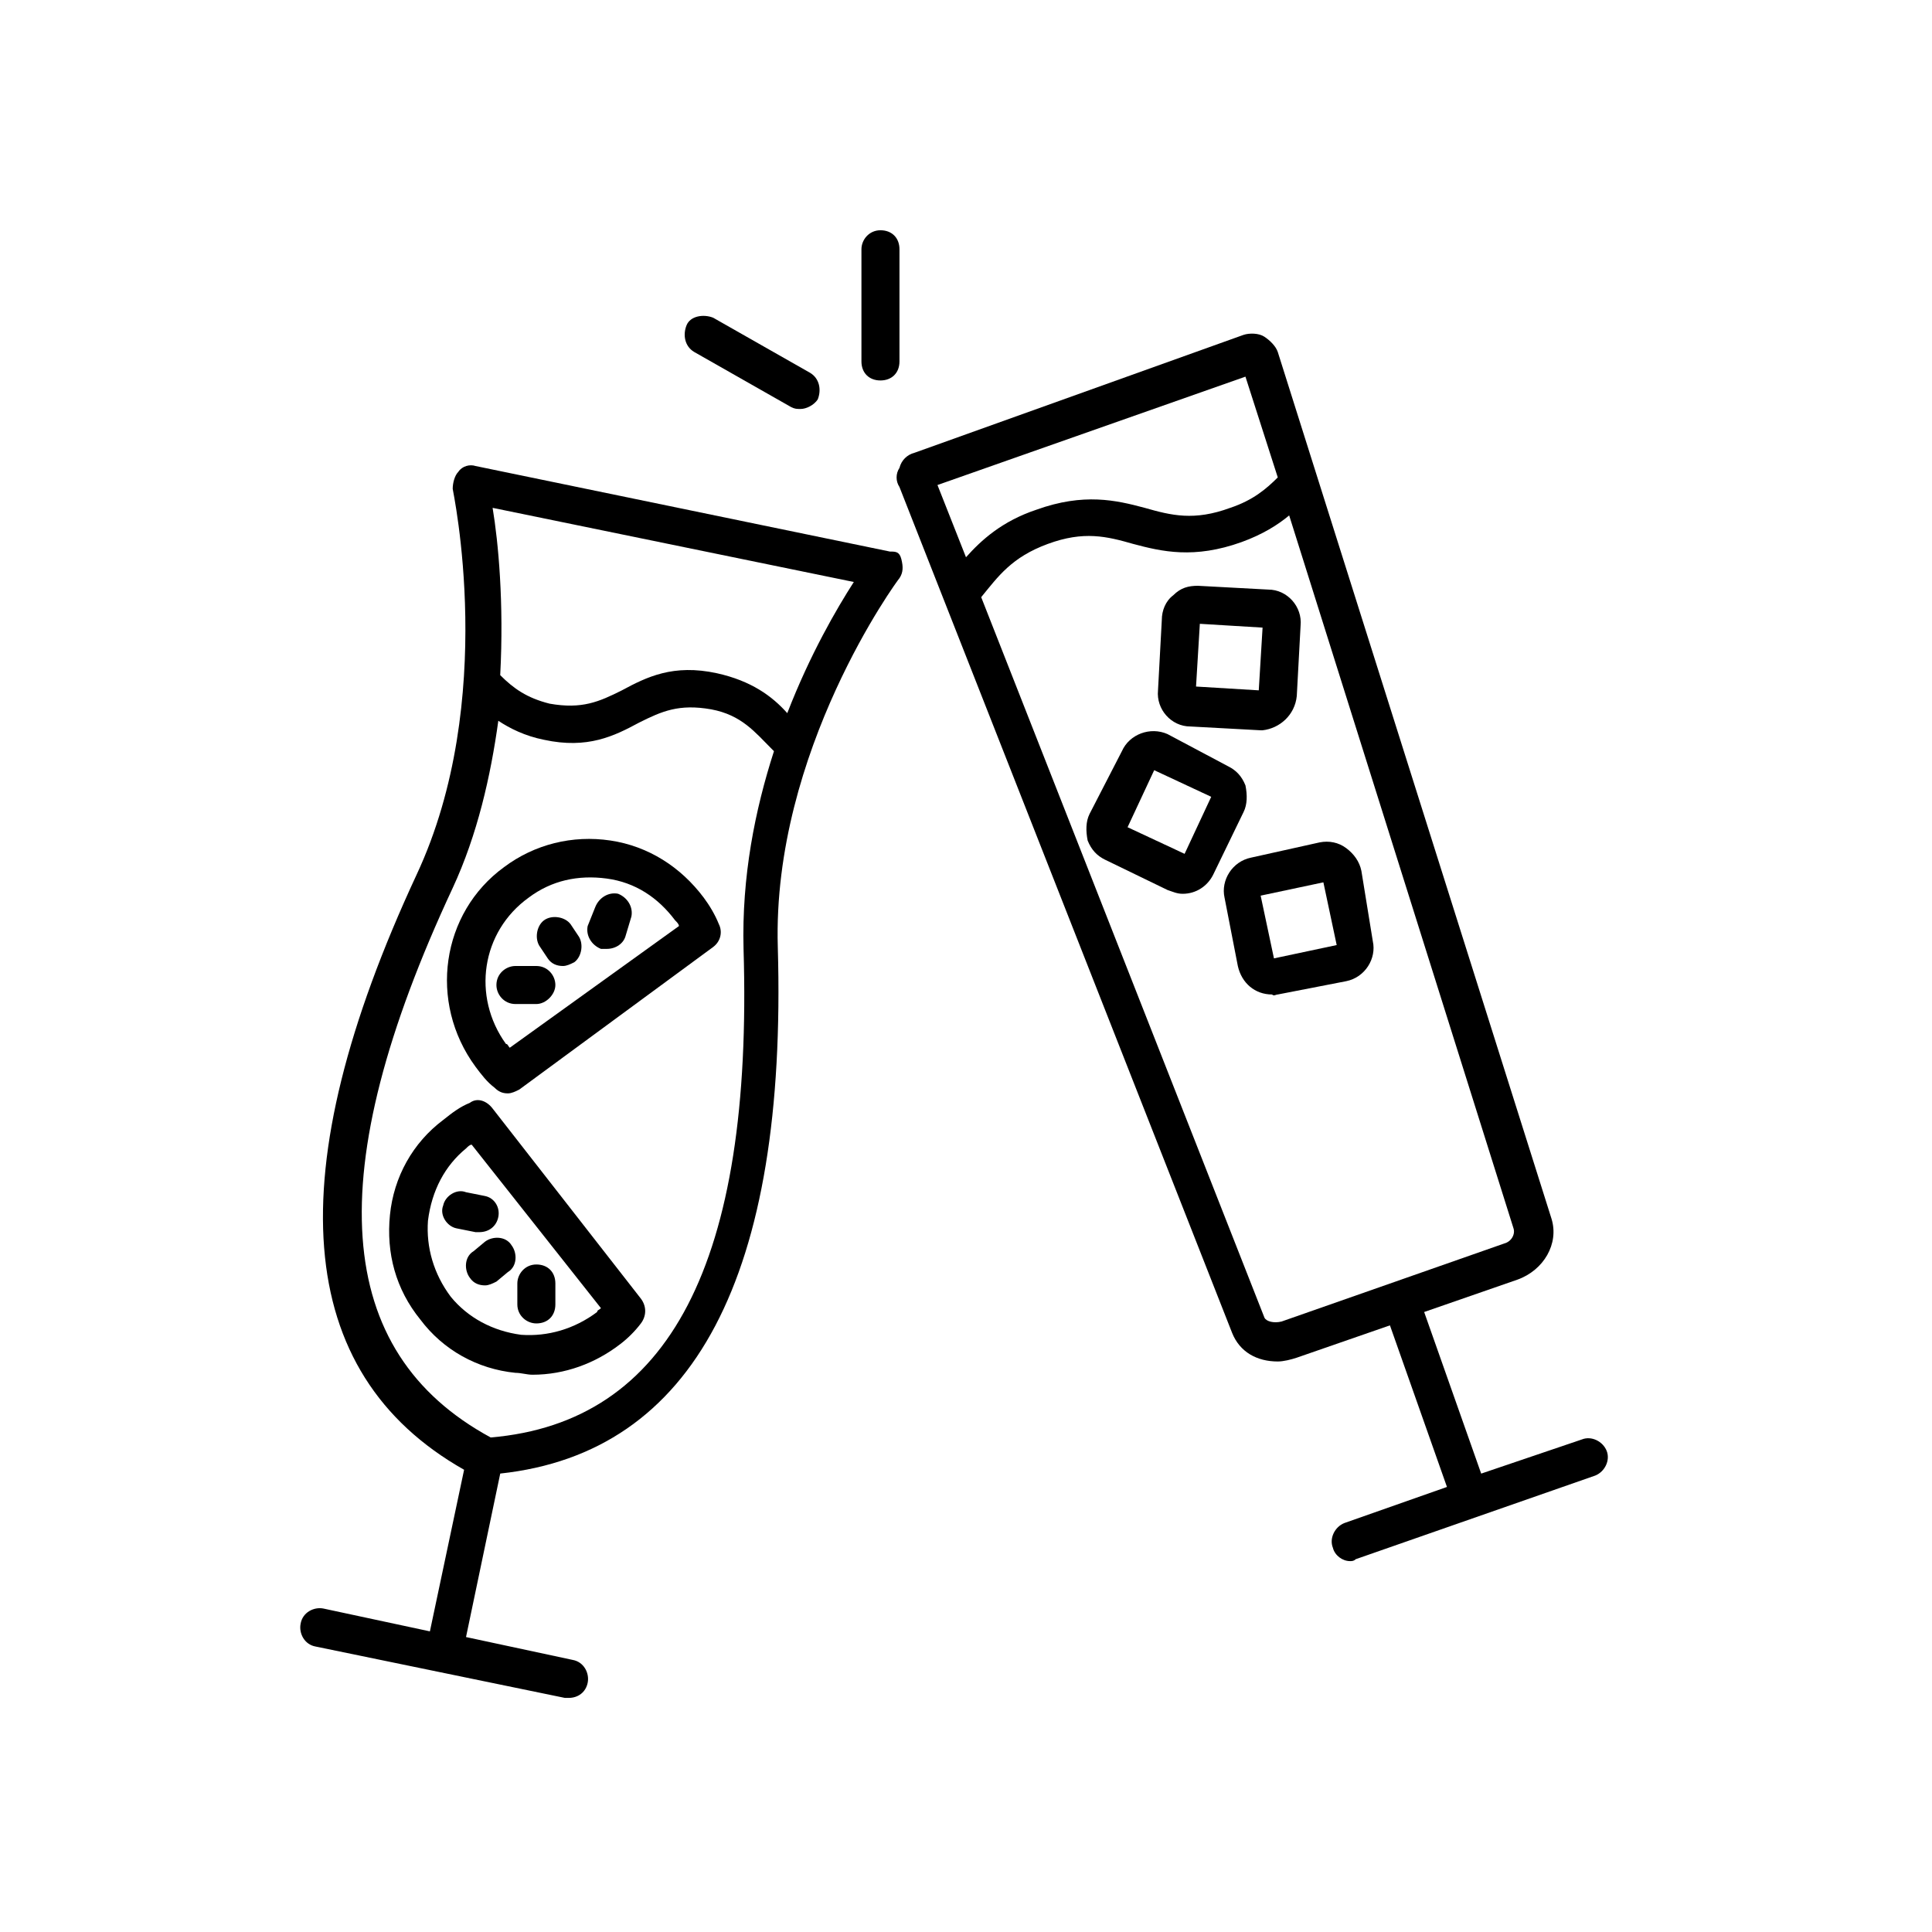
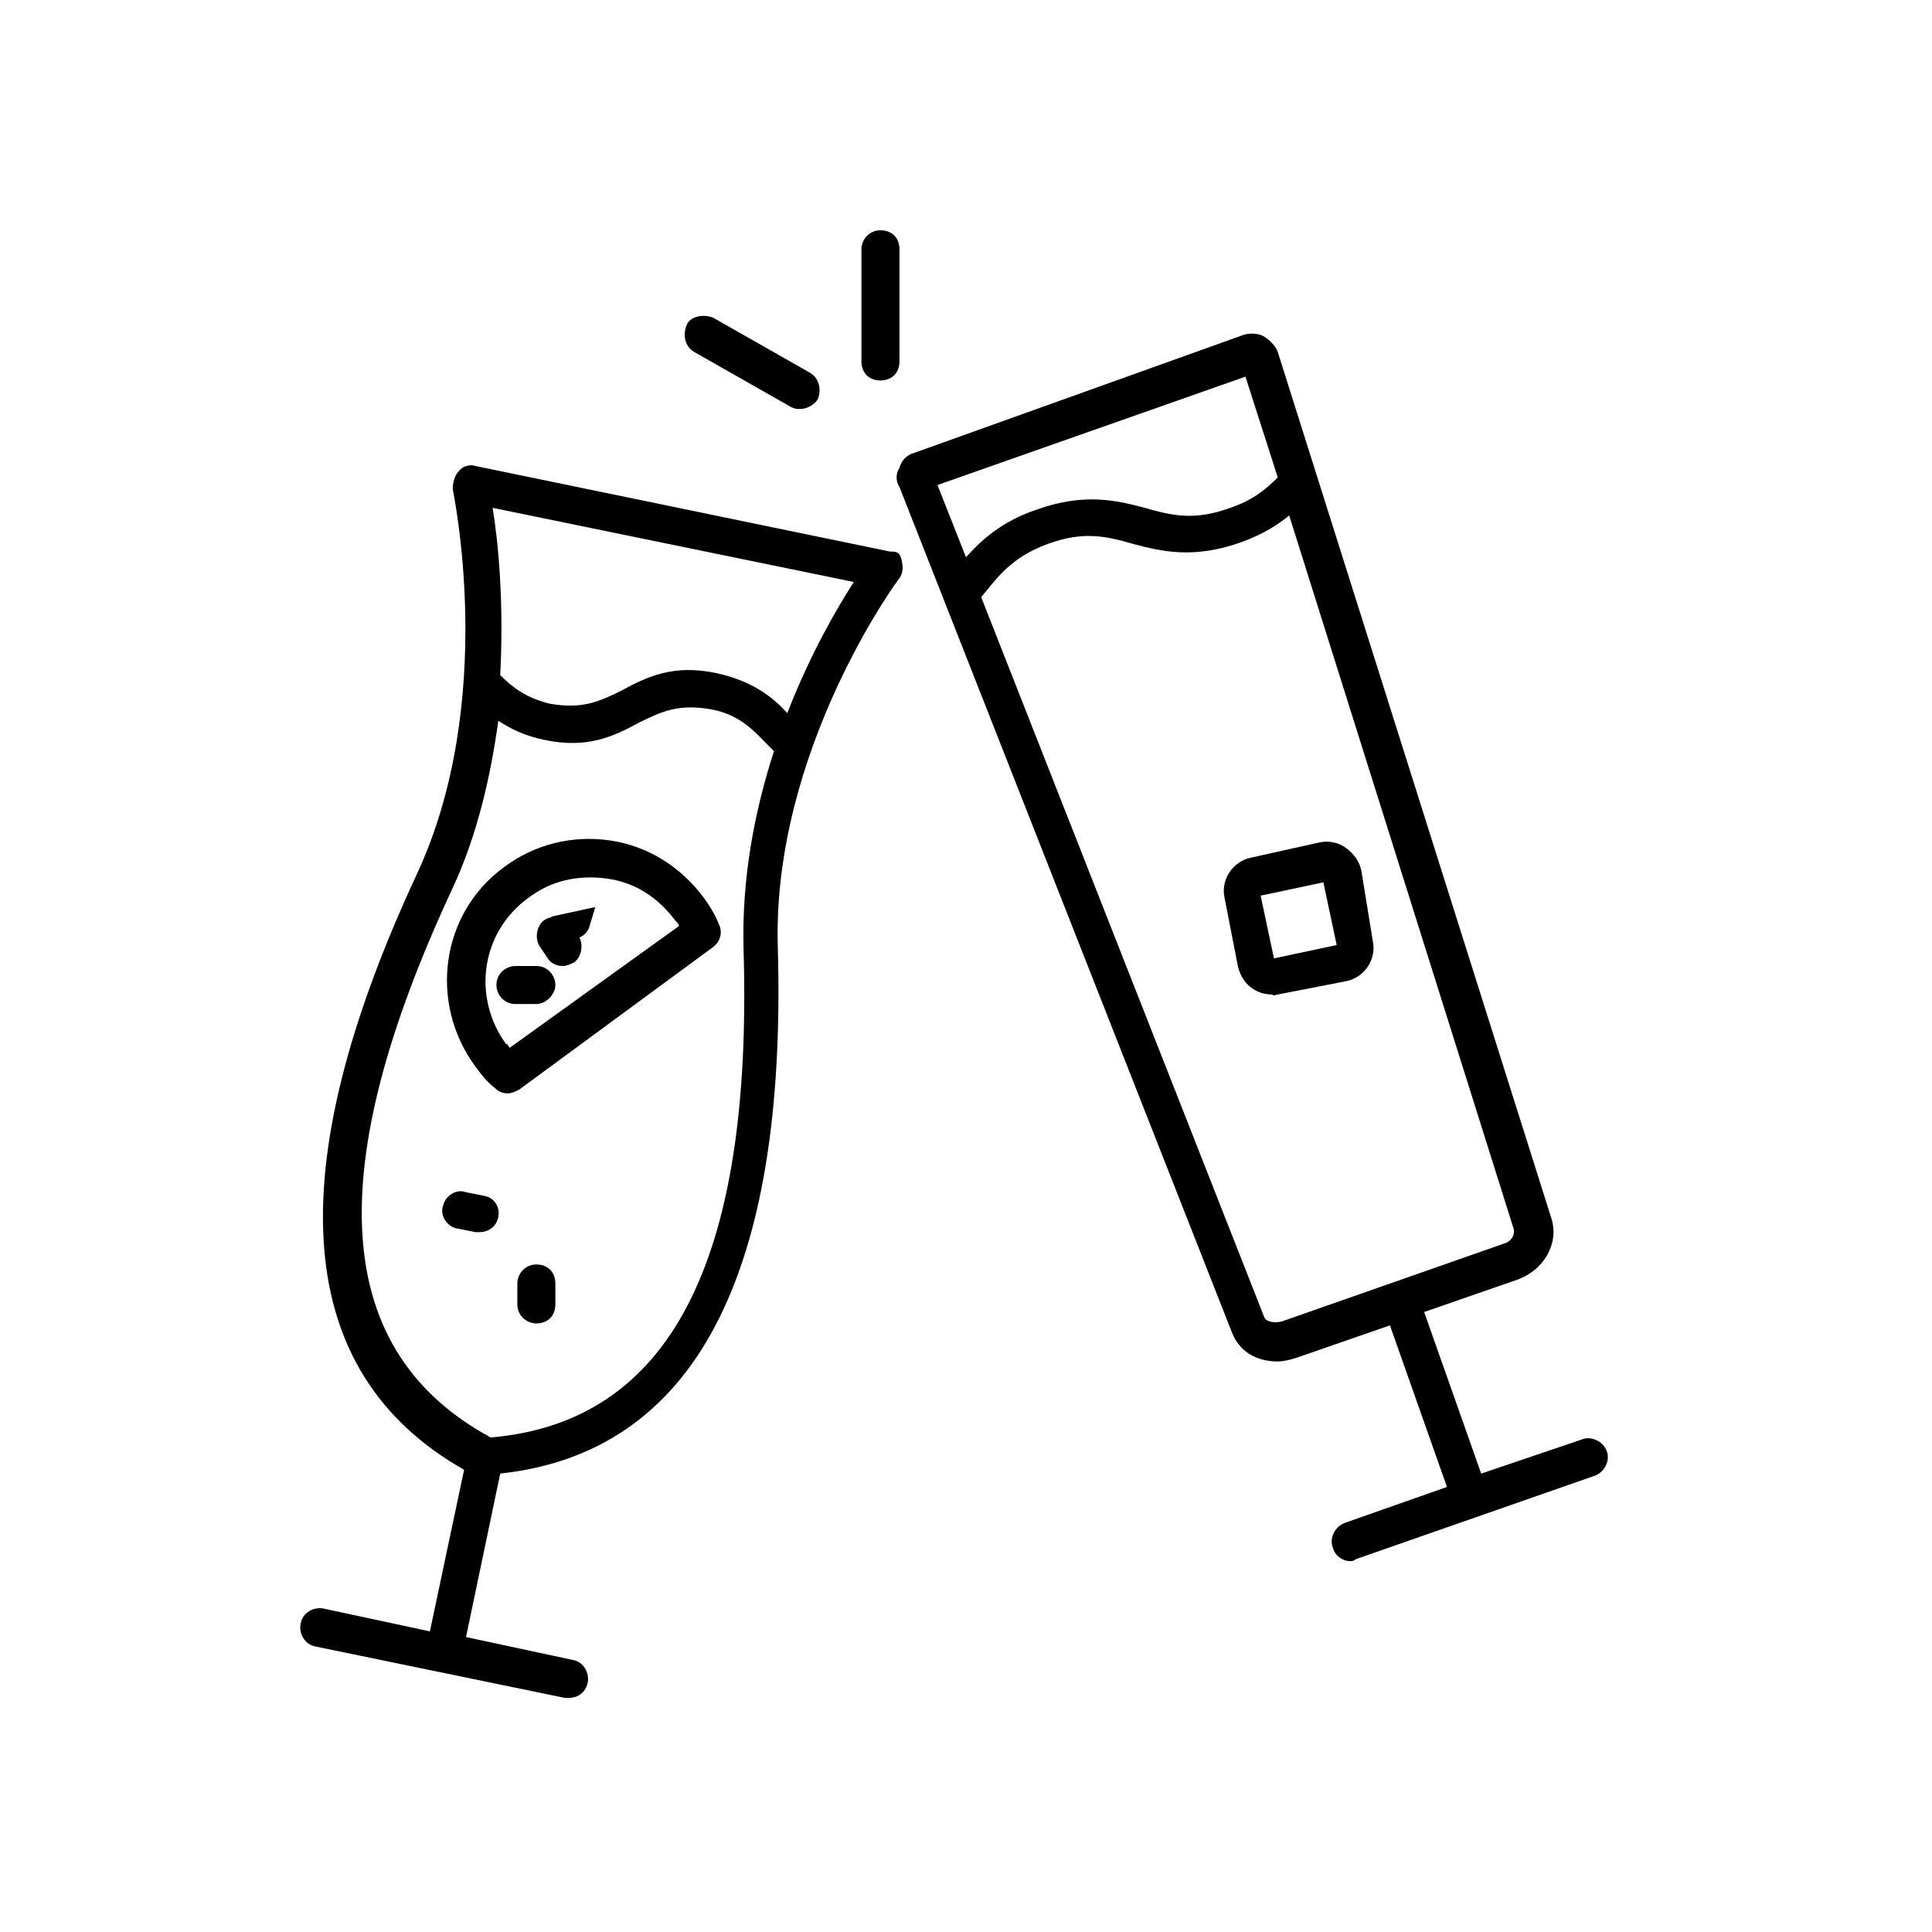
<svg xmlns="http://www.w3.org/2000/svg" fill="#000000" width="800px" height="800px" version="1.1" viewBox="144 144 512 512">
  <g>
-     <path d="m268.5 436.27c-2.519 1.008-4.535 2.519-7.055 4.535-8.062 6.047-13.098 15.113-14.105 25.191s1.512 19.648 8.062 27.711c6.047 8.062 15.113 13.098 25.191 14.105 1.512 0 3.023 0.504 4.535 0.504 8.566 0 16.625-3.023 23.176-8.062 2.016-1.512 4.031-3.527 5.543-5.543 1.512-2.016 1.512-4.535 0-6.551l-39.297-50.383c-1.516-2.012-4.035-3.019-6.051-1.508zm-1.008 12.09c0.504-0.504 1.008-1.008 1.512-1.008l34.258 43.328c-0.504 0.504-1.008 0.504-1.008 1.008-6.047 4.535-13.098 6.551-20.152 6.047-7.559-1.008-14.105-4.535-18.641-10.078-4.535-6.047-6.551-13.098-6.047-20.152 1.012-8.059 4.535-14.609 10.078-19.145z" />
-     <path d="m272.54 473.05c2.016-1.512 5.543-1.512 7.055 1.008 1.512 2.016 1.512 5.543-1.008 7.055l-3.023 2.519c-1.008 0.504-2.016 1.008-3.023 1.008-1.512 0-3.023-0.504-4.031-2.016-1.512-2.016-1.512-5.543 1.008-7.055z" />
    <path d="m286.14 479.1c3.023 0 5.039 2.016 5.039 5.039v5.543c0 3.023-2.016 5.039-5.039 5.039-2.519 0-5.039-2.016-5.039-5.039v-5.543c0-2.519 2.016-5.039 5.039-5.039z" />
    <path d="m276.06 466.5c-0.504 2.519-2.519 4.031-5.039 4.031h-1.008l-5.039-1.008c-2.519-0.504-4.535-3.527-3.527-6.047 0.504-2.519 3.527-4.535 6.047-3.527l5.039 1.008c2.519 0.508 4.031 3.023 3.527 5.543z" />
    <path d="m270.02 426.7c1.512 2.016 3.023 4.031 5.039 5.543 1.008 1.008 2.016 1.512 3.527 1.512 1.008 0 2.016-0.504 3.023-1.008l51.387-37.785c2.016-1.512 2.519-4.031 1.512-6.047-1.008-2.519-2.519-5.039-4.031-7.055-6.047-8.062-14.609-13.602-24.688-15.113-10.078-1.512-20.152 1.008-28.215 7.055-16.625 12.09-20.148 35.77-7.555 52.898zm14.105-44.836c6.047-4.535 13.098-6.047 20.656-5.039 7.559 1.008 13.602 5.039 18.137 11.082 0.504 0.504 1.008 1.008 1.008 1.512l-44.836 32.246c-0.504-0.504-0.504-1.008-1.008-1.008-9.07-12.598-6.551-29.727 6.043-38.793z" />
    <path d="m287.14 394.96c-1.512-2.016-1.008-5.543 1.008-7.055s5.543-1.008 7.055 1.008l2.016 3.023c1.512 2.016 1.008 5.543-1.008 7.055-1.008 0.504-2.016 1.008-3.023 1.008-1.512 0-3.023-0.504-4.031-2.016z" />
    <path d="m286.14 400c3.023 0 5.039 2.519 5.039 5.039 0 2.519-2.519 5.039-5.039 5.039h-5.543c-3.023 0-5.039-2.519-5.039-5.039 0-3.023 2.519-5.039 5.039-5.039z" />
-     <path d="m301.75 384.38c1.008-2.519 3.527-4.031 6.047-3.527 2.519 1.008 4.031 3.527 3.527 6.047l-1.512 5.039c-0.504 2.016-2.519 3.527-5.039 3.527h-1.512c-2.519-1.008-4.031-3.527-3.527-6.047z" />
+     <path d="m301.75 384.38l-1.512 5.039c-0.504 2.016-2.519 3.527-5.039 3.527h-1.512c-2.519-1.008-4.031-3.527-3.527-6.047z" />
    <path d="m379.85 290.17-109.83-22.672c-1.512-0.504-3.527 0-4.535 1.512-1.008 1.008-1.512 3.023-1.512 4.535 0 0.504 12.09 55.922-9.574 102.27-36.777 79.098-32.746 132 12.594 157.69l-9.062 42.824-28.215-6.047c-2.519-0.504-5.543 1.008-6.047 4.031-0.504 2.519 1.008 5.543 4.031 6.047l66 13.602h1.008c2.519 0 4.535-1.512 5.039-4.031 0.504-2.519-1.008-5.543-4.031-6.047l-28.215-6.047 9.07-43.328c51.387-5.543 76.074-52.395 73.555-139.55-1.512-51.891 31.738-97.234 32.242-97.738 1.008-1.512 1.008-3.023 0.504-5.039-0.504-2.012-1.508-2.012-3.019-2.012zm-103.79 44.84c3.023 2.016 7.055 4.031 12.09 5.039 11.586 2.519 18.641-1.008 25.191-4.535 6.047-3.023 10.578-5.039 19.145-3.527 8.062 1.512 11.586 6.047 16.121 10.578l0.504 0.504c-5.039 15.617-8.566 33.25-8.062 52.395 2.519 83.129-19.648 125.45-67.008 129.48-41.816-22.672-45.344-70.031-10.078-145.6 6.555-14.105 10.082-29.723 12.098-44.332zm94.211-36.777c-4.535 7.055-11.586 19.145-17.633 34.762-4.031-4.535-9.574-8.566-18.641-10.578-11.586-2.519-18.641 1.008-25.191 4.535-6.047 3.023-10.578 5.039-19.145 3.527-6.047-1.512-9.574-4.031-13.098-7.559 1.008-19.145-0.504-35.266-2.016-44.336z" />
    <path d="m377.33 205.02c3.023 0 5.039 2.016 5.039 5.039v29.727c0 3.023-2.016 5.039-5.039 5.039s-5.039-2.016-5.039-5.039v-29.727c0-2.519 2.016-5.039 5.039-5.039z" />
    <path d="m356.17 252.38c-1.008 0-1.512 0-2.519-0.504l-25.695-14.609c-2.519-1.512-3.023-4.535-2.016-7.055 1.008-2.519 4.535-3.023 7.055-2.016l25.695 14.609c2.519 1.512 3.023 4.535 2.016 7.055-1.008 1.512-3.023 2.519-4.535 2.519z" />
    <path d="m536.53 534.52-15.113-42.824 24.688-8.566c7.055-2.519 11.082-9.574 9.07-16.121l-72.551-229.73c-0.504-1.512-2.016-3.023-3.527-4.031-1.512-1.008-4.031-1.008-5.543-0.504l-87.16 31.234c-2.016 0.504-3.527 2.016-4.031 4.031-1.008 1.512-1.008 3.527 0 5.039l88.168 224.2c2.016 5.039 6.551 7.559 12.09 7.559 1.512 0 3.527-0.504 5.039-1.008l24.688-8.566 15.113 42.824-27.207 9.574c-2.519 1.008-4.031 4.031-3.023 6.551 0.504 2.016 2.519 3.527 4.535 3.527 0.504 0 1.008 0 1.512-0.504l63.48-22.168c2.519-1.008 4.031-4.031 3.023-6.551-1.008-2.519-4.031-4.031-6.551-3.023zm-53.906-264c-3.023 3.023-6.551 6.047-12.594 8.062-9.574 3.527-15.617 2.016-22.672 0-7.559-2.016-16.121-4.031-28.719 0.504-9.07 3.023-14.609 8.062-18.641 12.594l-7.559-19.145 81.617-28.719zm59.953 203.04-58.945 20.656c-2.016 0.504-4.031 0-4.535-1.008l-75.07-190.95c4.535-5.543 8.062-10.578 17.633-14.105 9.574-3.527 15.617-2.016 22.672 0 7.559 2.016 16.121 4.031 28.719-0.504 5.543-2.016 9.574-4.535 12.594-7.055l59.449 188.93c0.504 1.512-0.5 3.527-2.516 4.031z" />
-     <path d="m453.4 338.54c-4.535-2.016-10.078 0-12.09 4.535l-8.566 16.625c-1.008 2.016-1.008 4.535-0.504 7.055 1.008 2.519 2.519 4.031 4.535 5.039l16.625 8.062c1.512 0.504 2.519 1.008 4.031 1.008 3.527 0 6.551-2.016 8.062-5.039l8.062-16.625c1.008-2.016 1.008-4.535 0.504-7.055-1.008-2.519-2.519-4.031-4.535-5.039zm-3.527 9.57 15.113 7.055-7.055 15.113-15.113-7.055z" />
    <path d="m482.62 407.55 18.137-3.527c5.039-1.008 8.062-6.047 7.055-10.578l-3.027-18.641c-0.504-2.519-2.016-4.535-4.031-6.047-2.016-1.512-4.535-2.016-7.055-1.512l-18.133 4.031c-5.039 1.008-8.062 6.047-7.055 10.578l3.527 18.137c1.008 4.535 4.535 7.559 9.07 7.559 0.504 0.504 1.008 0 1.512 0zm15.617-13.098-16.625 3.527-3.527-16.625 16.625-3.527z" />
-     <path d="m487.66 328.46 1.008-18.641c0.504-5.039-3.527-9.574-8.566-9.574l-18.637-1.004c-2.519 0-4.535 0.504-6.551 2.519-2.016 1.512-3.023 4.031-3.023 6.551l-1.008 18.641c-0.504 5.039 3.527 9.574 8.566 9.574l18.641 1.008h0.504c4.535-0.508 8.562-4.035 9.066-9.074zm-9.066-18.137-1.008 16.625-16.625-1.008 1.008-16.625z" />
  </g>
</svg>